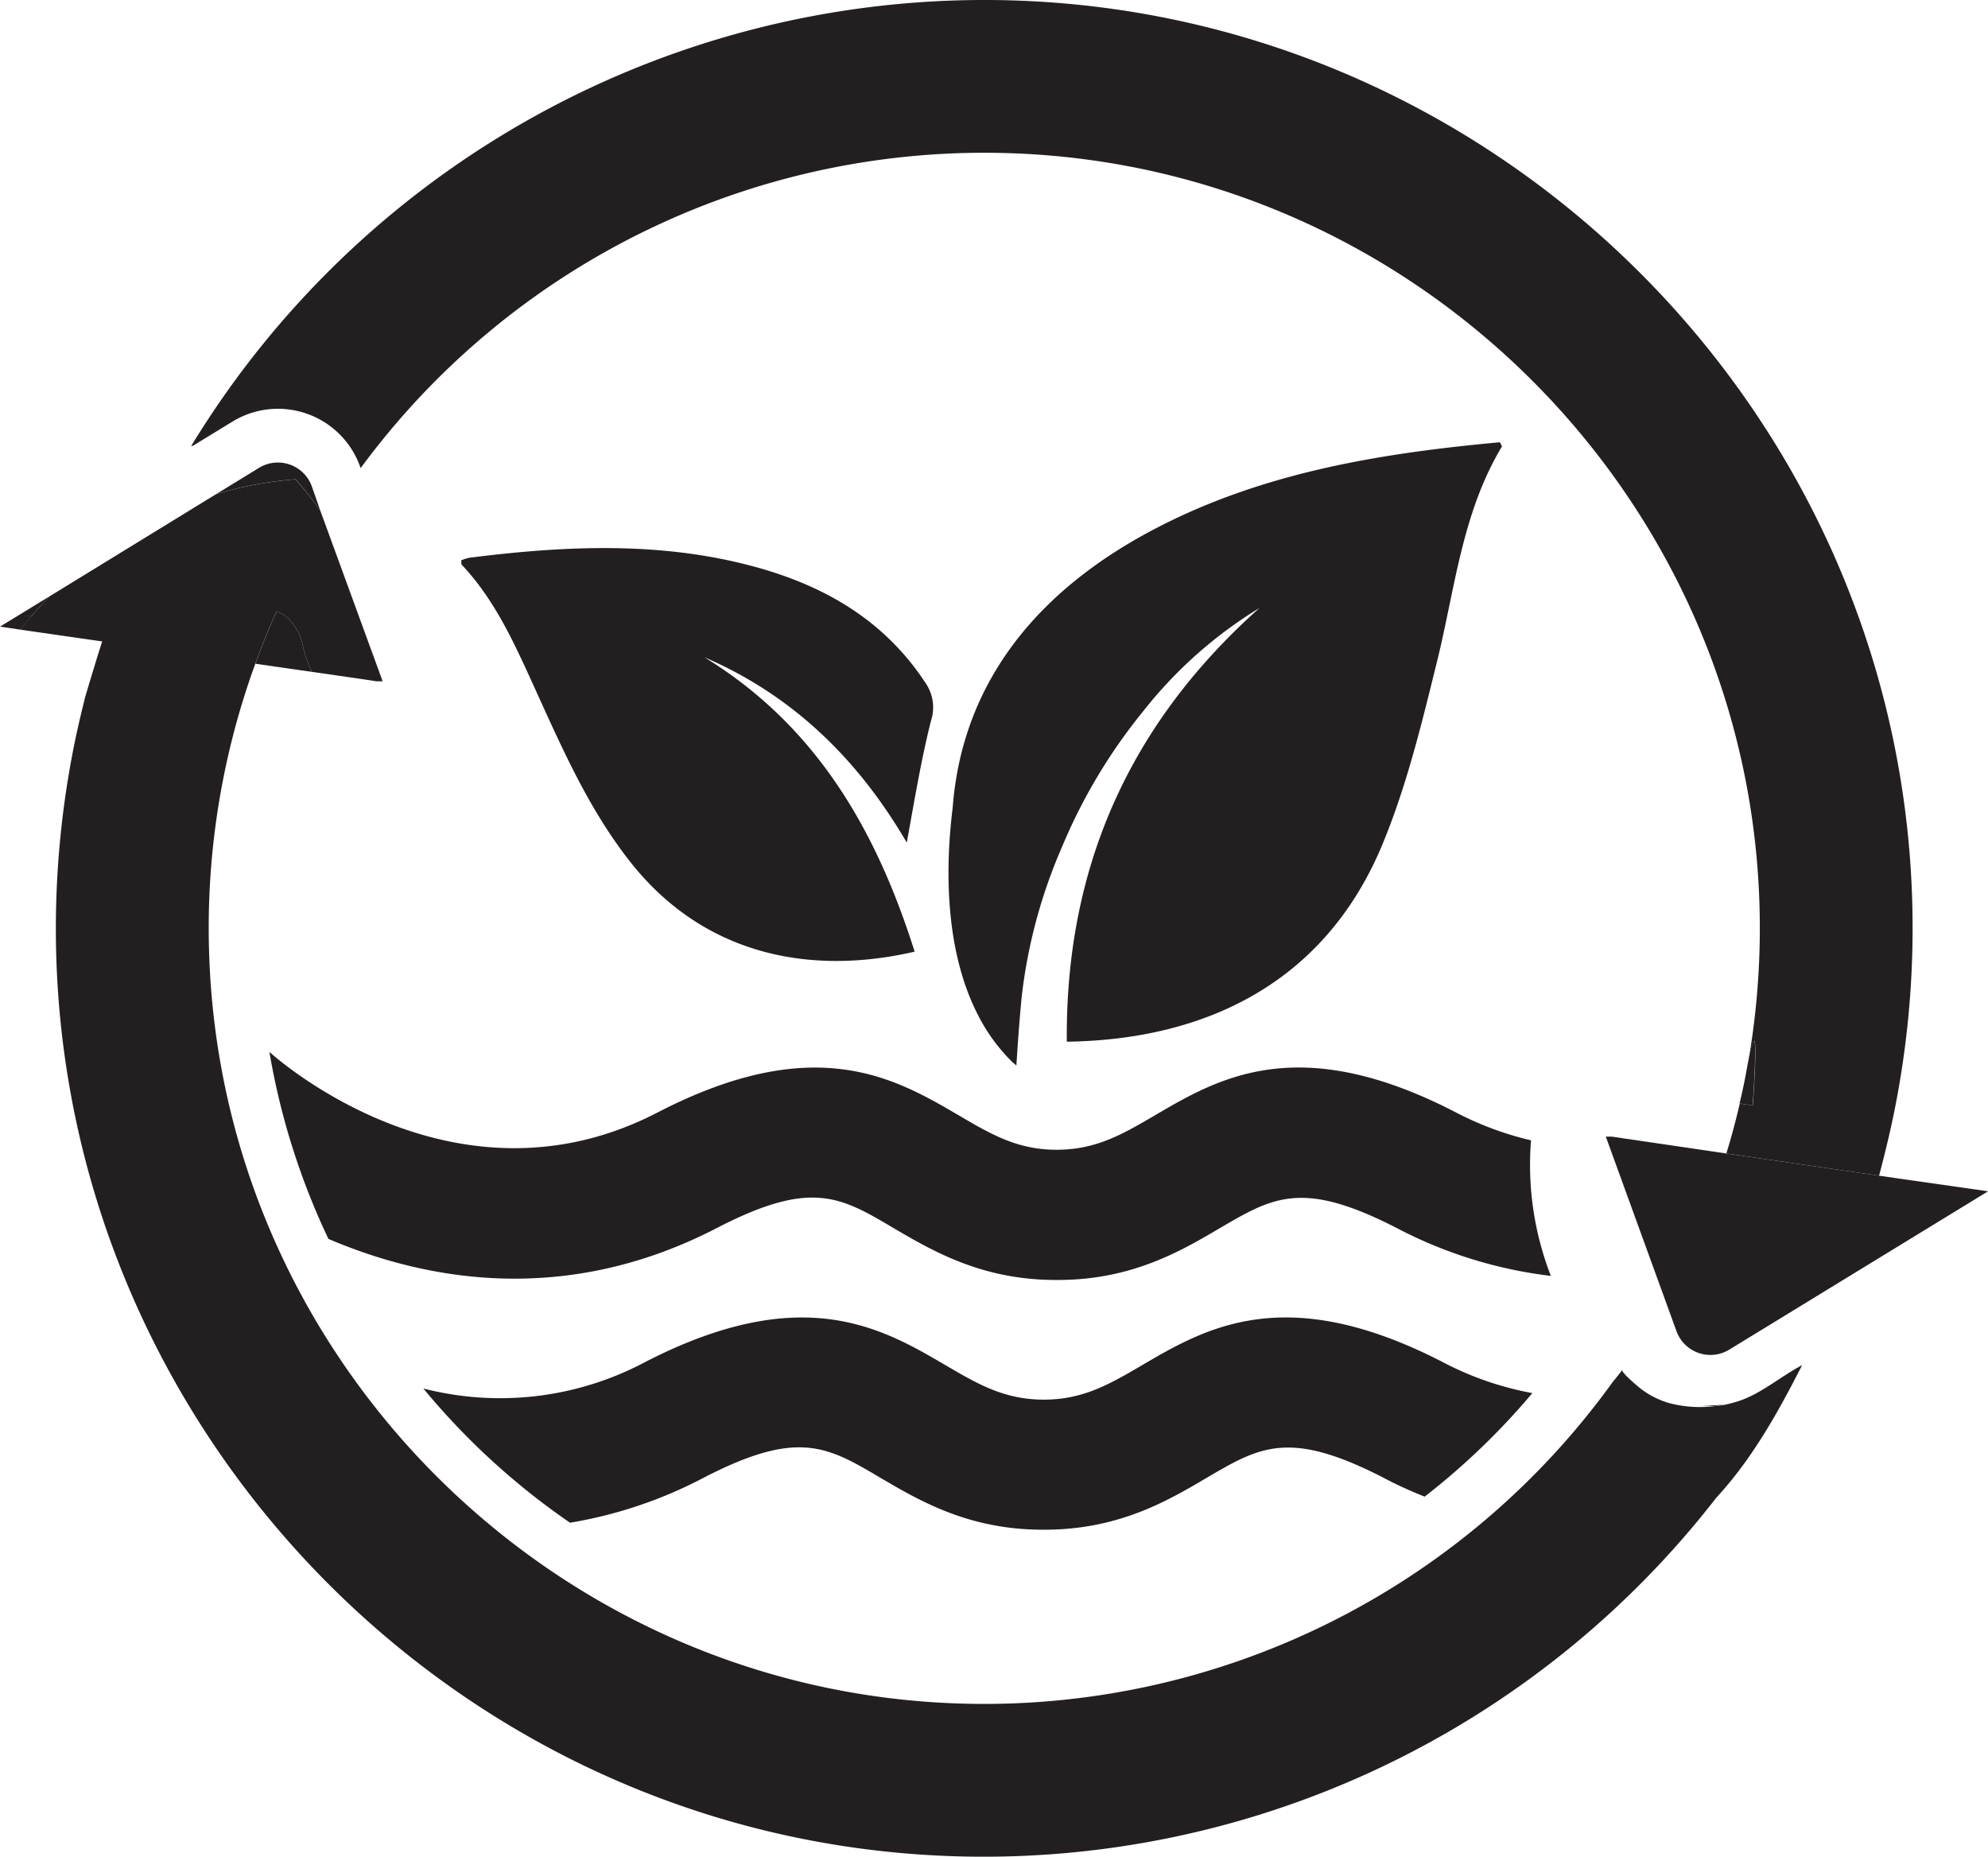
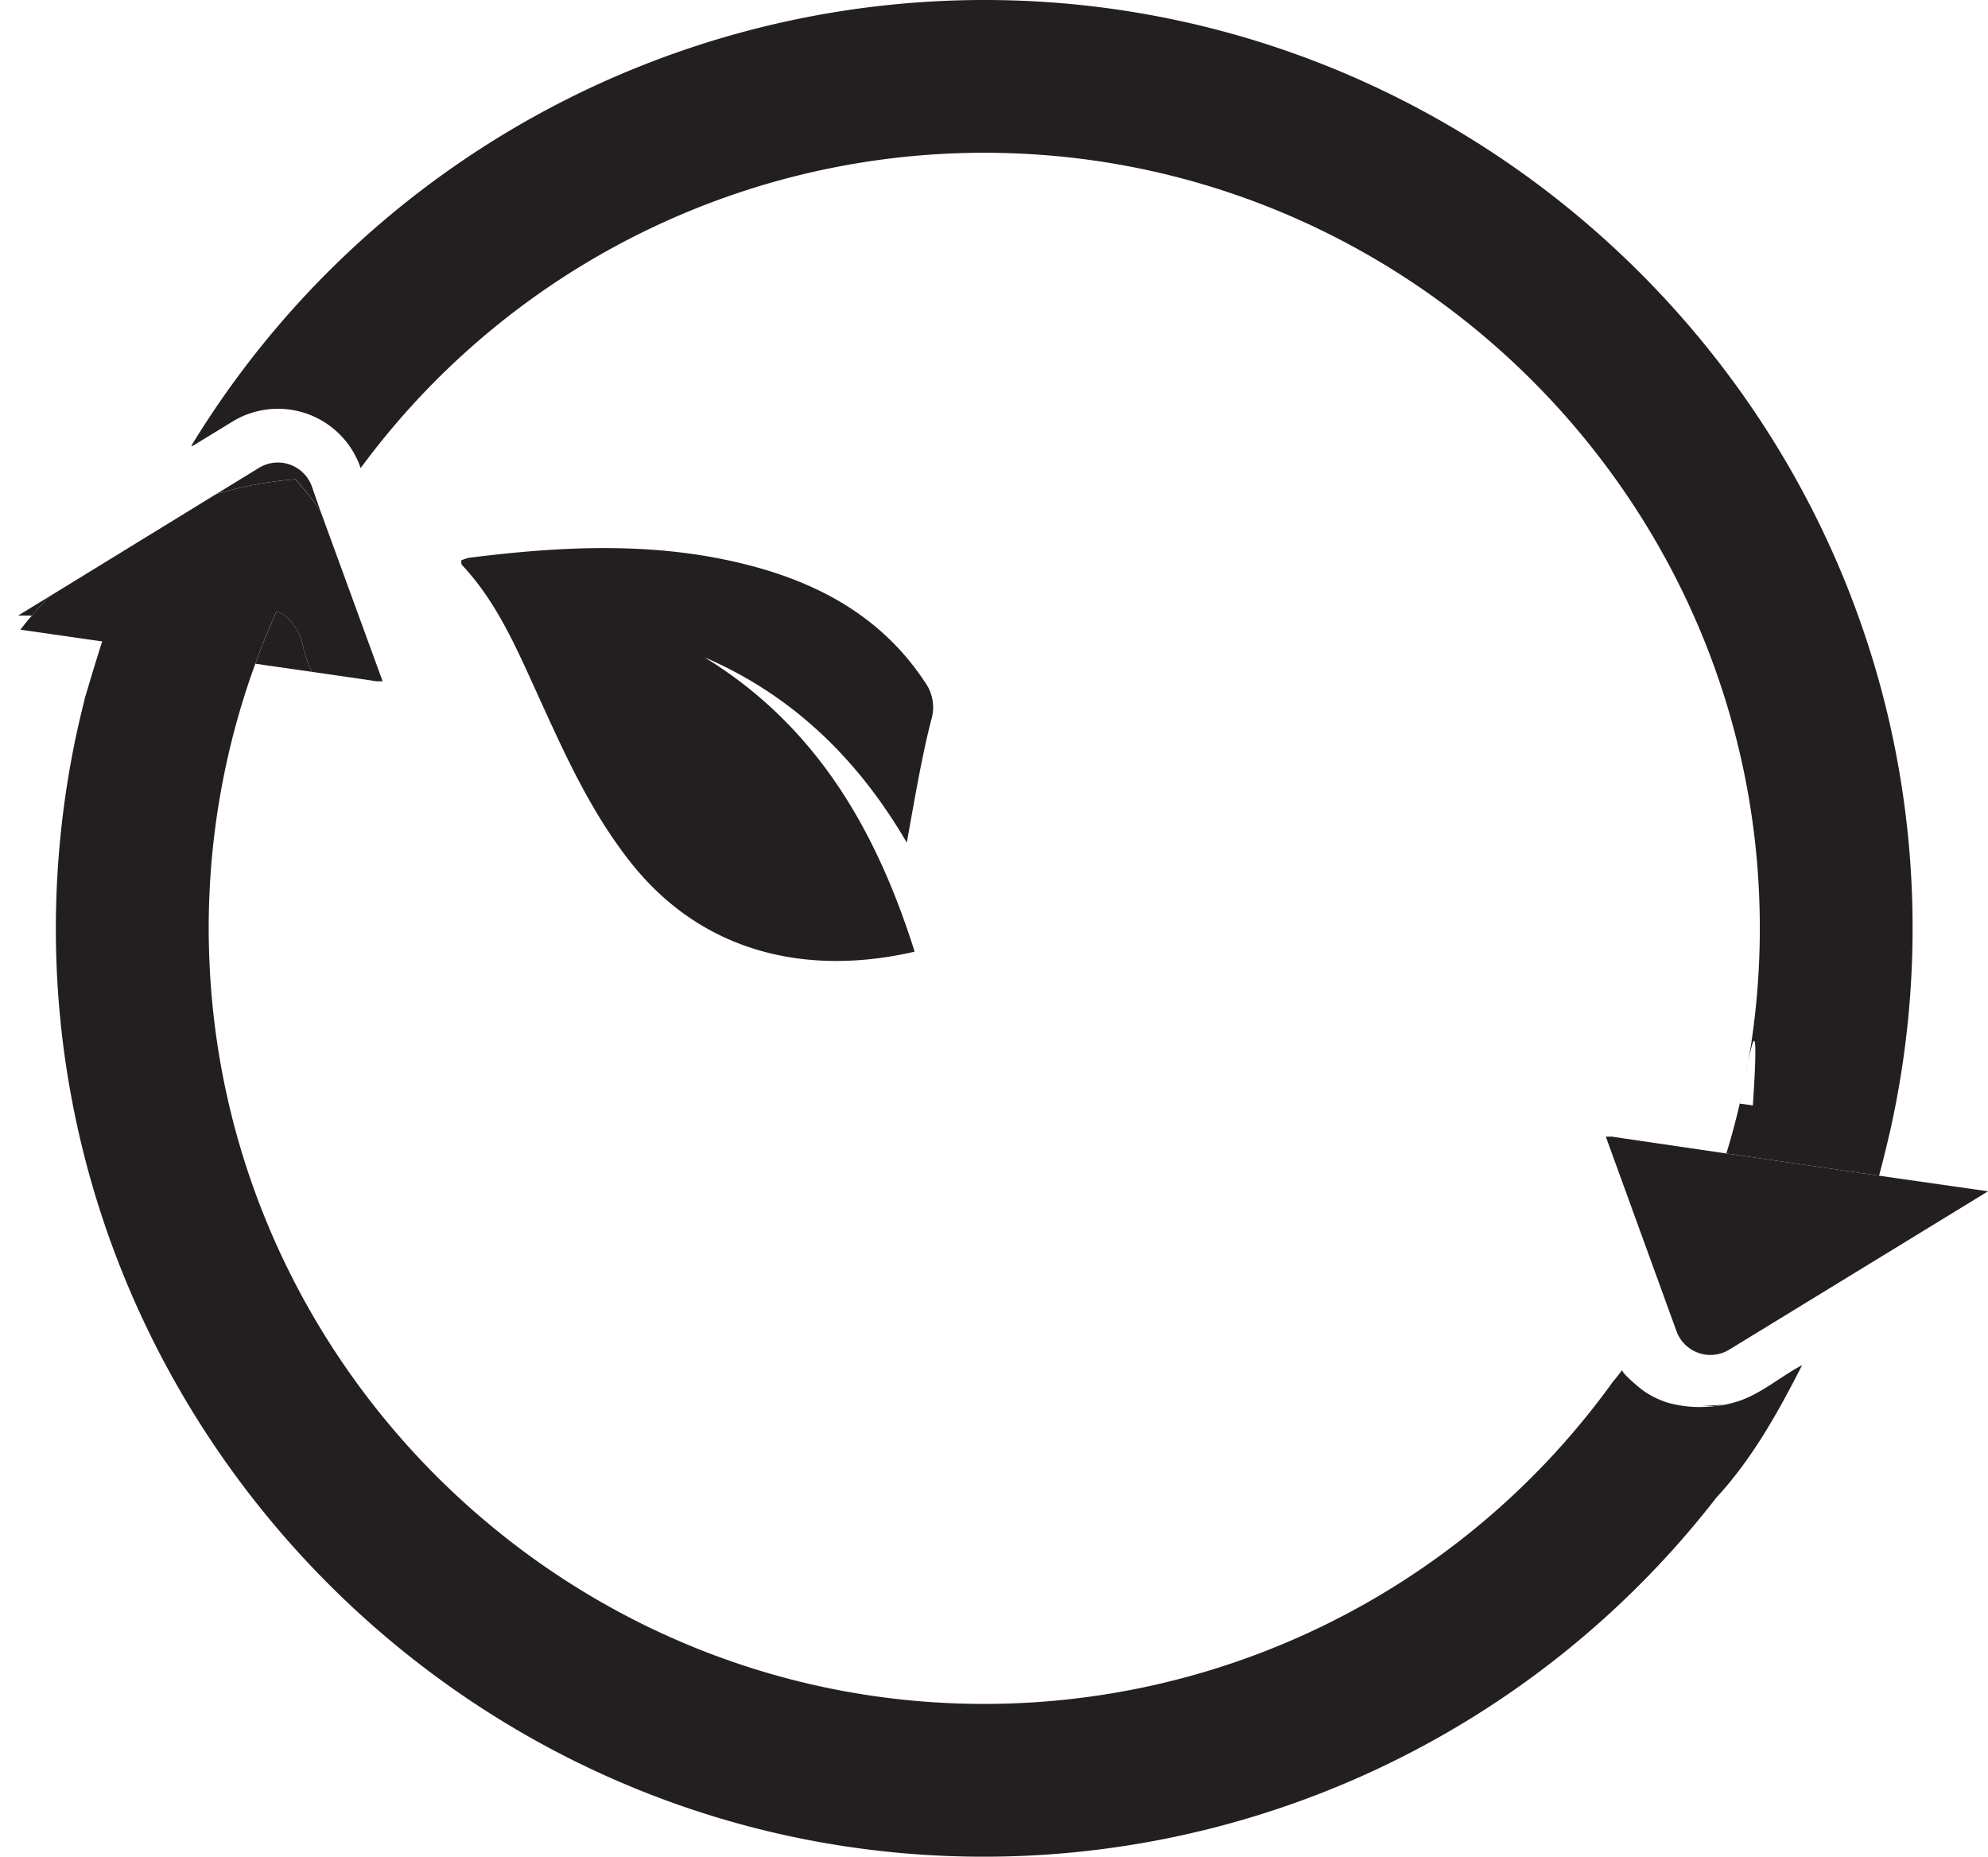
<svg xmlns="http://www.w3.org/2000/svg" id="Layer_1" data-name="Layer 1" viewBox="0 0 267.67 249.96">
  <defs>
    <style>.cls-1{fill:#231f20;}</style>
  </defs>
  <title>54920_GDM_Logo_AC</title>
-   <path class="cls-1" d="M36.28,141.66a96,96,0,0,0,7.94,25.13c13.26,5.66,32,9.05,52.31-1.47,12.66-6.55,16.6-4.24,23.76,0,5.31,3.11,11.93,7,21.87,7h.27c9.94,0,16.54-3.87,21.85-7,7.16-4.19,11.11-6.5,23.77,0a59.78,59.78,0,0,0,20.76,6.45,41.32,41.32,0,0,1-2.67-18.25,43,43,0,0,1-10.06-3.73c-21.21-11-32-4.67-40.62.39-4.31,2.52-7.87,4.6-13.17,4.61s-8.86-2.09-13.16-4.61c-8.65-5.06-19.42-11.37-40.63-.39-27.19,14.06-51.19-7.24-52.2-8.15Z" />
-   <path class="cls-1" d="M153.71,183.83c-4.31,2.52-7.87,4.6-13.17,4.6s-8.86-2.08-13.17-4.6c-8.64-5.07-19.41-11.37-40.62-.4A41.59,41.59,0,0,1,57,186.93,96.32,96.32,0,0,0,76.75,205a59.57,59.57,0,0,0,18-6.06c12.65-6.54,16.61-4.24,23.77,0,5.3,3.11,11.91,7,21.85,7h.28c9.94,0,16.55-3.87,21.85-7,7.16-4.2,11.12-6.5,23.77,0,1.86,1,3.71,1.81,5.55,2.55a95.47,95.47,0,0,0,14.5-13.94,42.25,42.25,0,0,1-12-4.14C173.12,172.46,162.35,178.76,153.71,183.83Z" />
  <path class="cls-1" d="M122.09,113.44c1-5.45,1.9-11,3.26-16.4a5.79,5.79,0,0,0-.78-5.16c-5.46-8.3-13.41-12.94-22.74-15.52-12.77-3.52-25.7-2.9-38.65-1.27a5.36,5.36,0,0,0-1.07.35c0,.3,0,.51.07.6,4.63,4.91,7.26,11,10,17,3.64,8,7.21,16.09,12.75,23.08,9.8,12.37,24,15.29,38.22,12-5.15-16.33-13.23-30.4-28.3-39.63C107,93.72,115.74,102.54,122.09,113.44Z" />
-   <path class="cls-1" d="M143.64,140.24C161.78,140,178.08,132.71,186,114c3.36-8,5.42-16.57,7.5-25,2.41-9.79,3.37-20,8.72-28.88,0-.08-.11-.27-.26-.58-16.47,1.51-32.7,4.18-47.5,12.21-16.07,8.73-25,21.29-26.19,37-.92,7.35-1.26,18.92,3.46,28a24.22,24.22,0,0,0,4.47,6.13l.65.57c.19-3.06.41-6.1.7-9.13A70.31,70.31,0,0,1,143,114,73.9,73.9,0,0,1,153.9,95.78a59,59,0,0,1,15.68-13.93C152.15,97.39,143.42,116.71,143.64,140.24Z" />
  <path class="cls-1" d="M253,158.28c.53-1.95,1-3.91,1.46-5.88a124.87,124.87,0,0,0,3-31.29C255.4,54.17,200.13.34,133.16,0A125.06,125.06,0,0,0,25.74,60.05L26,60l5.28-3.23a11.75,11.75,0,0,1,17.19,6l.09.25a104.24,104.24,0,0,1,87.86-42.38c54.31,2,98.38,46,100.45,100.28a104.77,104.77,0,0,1-2,24.8c.1-.49.2-1,.28-1.47,1.39-7.72,1.41-3.7.86,4.58l-.37-.06-1.41-.2c.24-.95.44-1.89.63-2.83q-.81,4-1.91,7.85c-.17.58-.34,1.14-.51,1.7l2.21.32Z" />
  <path class="cls-1" d="M229.13,189.3c.38,0,.77,0,1.16,0l.4,0c.47,0,.92-.1,1.37-.18Z" />
  <path class="cls-1" d="M253,158.28l-18.36-2.67-2.21-.32-13.61-2-1.79-.27h-.82l9.52,26.2a4.86,4.86,0,0,0,7.1,2.48l34.85-21.32L255.2,158.6Z" />
  <path class="cls-1" d="M43.14,68.78,42,65.52A4.86,4.86,0,0,0,34.85,63l-5.74,3.52h0a51,51,0,0,1,10.67-2A40.32,40.32,0,0,1,43.14,68.78Z" />
  <path class="cls-1" d="M39,83.47a3.61,3.61,0,0,0-1.77-1.14c-.61,1.37-1.2,2.75-1.75,4.13-.24.61-.48,1.22-.69,1.83-.14.35-.28.71-.4,1.07L42,90.45A15.43,15.43,0,0,1,40.79,87,7.17,7.17,0,0,0,39,83.47Z" />
  <path class="cls-1" d="M6.69,80.27l-4.25,2.6H4.29C5,82.06,5.8,81.18,6.69,80.27Z" />
-   <path class="cls-1" d="M2.44,82.87,0,84.36l2.75.41c.46-.59,1-1.22,1.54-1.89Z" />
  <path class="cls-1" d="M232.06,189.15c-.45.08-.9.14-1.37.18a16.38,16.38,0,0,1-6-.45,11.74,11.74,0,0,1-3.5-1.71c-.3-.21-3-2.42-2.75-2.75-.81,1.07-1.29,1.62-1.29,1.62a104.28,104.28,0,0,1-88,43.3c-54.25-1.72-98.56-45.45-100.94-99.68a104.07,104.07,0,0,1,4.06-33.89c.64-2.17,1.33-4.31,2.11-6.41.12-.36.26-.72.4-1.07.21-.61.45-1.22.69-1.83.55-1.38,1.14-2.76,1.75-4.13A3.61,3.61,0,0,1,39,83.47,7.17,7.17,0,0,1,40.79,87,15.43,15.43,0,0,0,42,90.45l6.91,1,1.78.27h.83L43.14,68.78a40.32,40.32,0,0,0-3.38-4.25,51,51,0,0,0-10.67,2L6.69,80.27c-.89.91-1.68,1.79-2.4,2.61s-1.08,1.3-1.54,1.89l9.72,1.4,1.29.18c-.87,2.68-2.17,7.09-2.37,7.75a.73.73,0,0,1,0,.08c-.24.93-.46,1.86-.68,2.79-.13.56-.25,1.12-.38,1.68A125.62,125.62,0,0,0,7.52,125.2c.12,66.92,53.71,122.39,120.6,124.69a124.82,124.82,0,0,0,103-48.3l.06-.06c4.81-5.23,8.26-11.47,11.46-17.74-3.07,1.61-5.75,4.08-9.09,5A14.44,14.44,0,0,1,232.06,189.15Z" />
-   <path class="cls-1" d="M235.62,148.77l.37.06c.55-8.28.53-12.3-.86-4.58-.08.49-.18,1-.28,1.47v0c-.19.94-.39,1.88-.63,2.83Z" />
</svg>